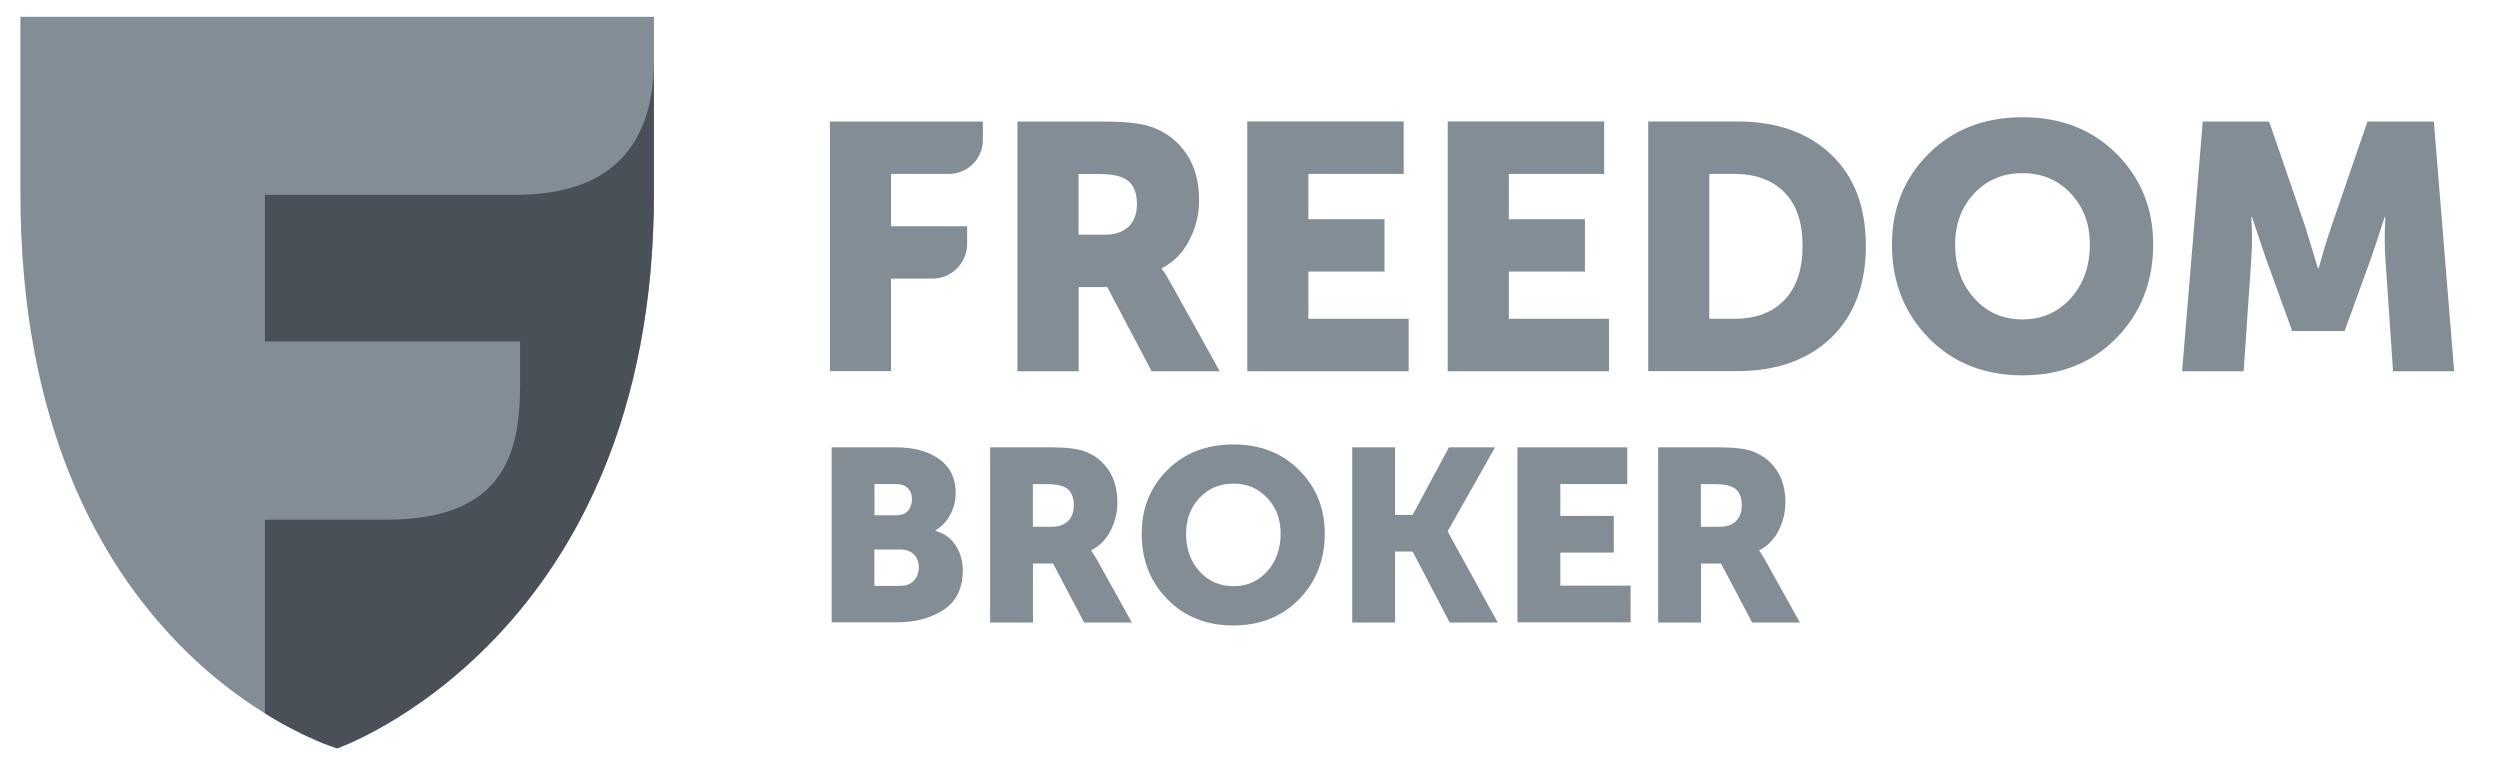
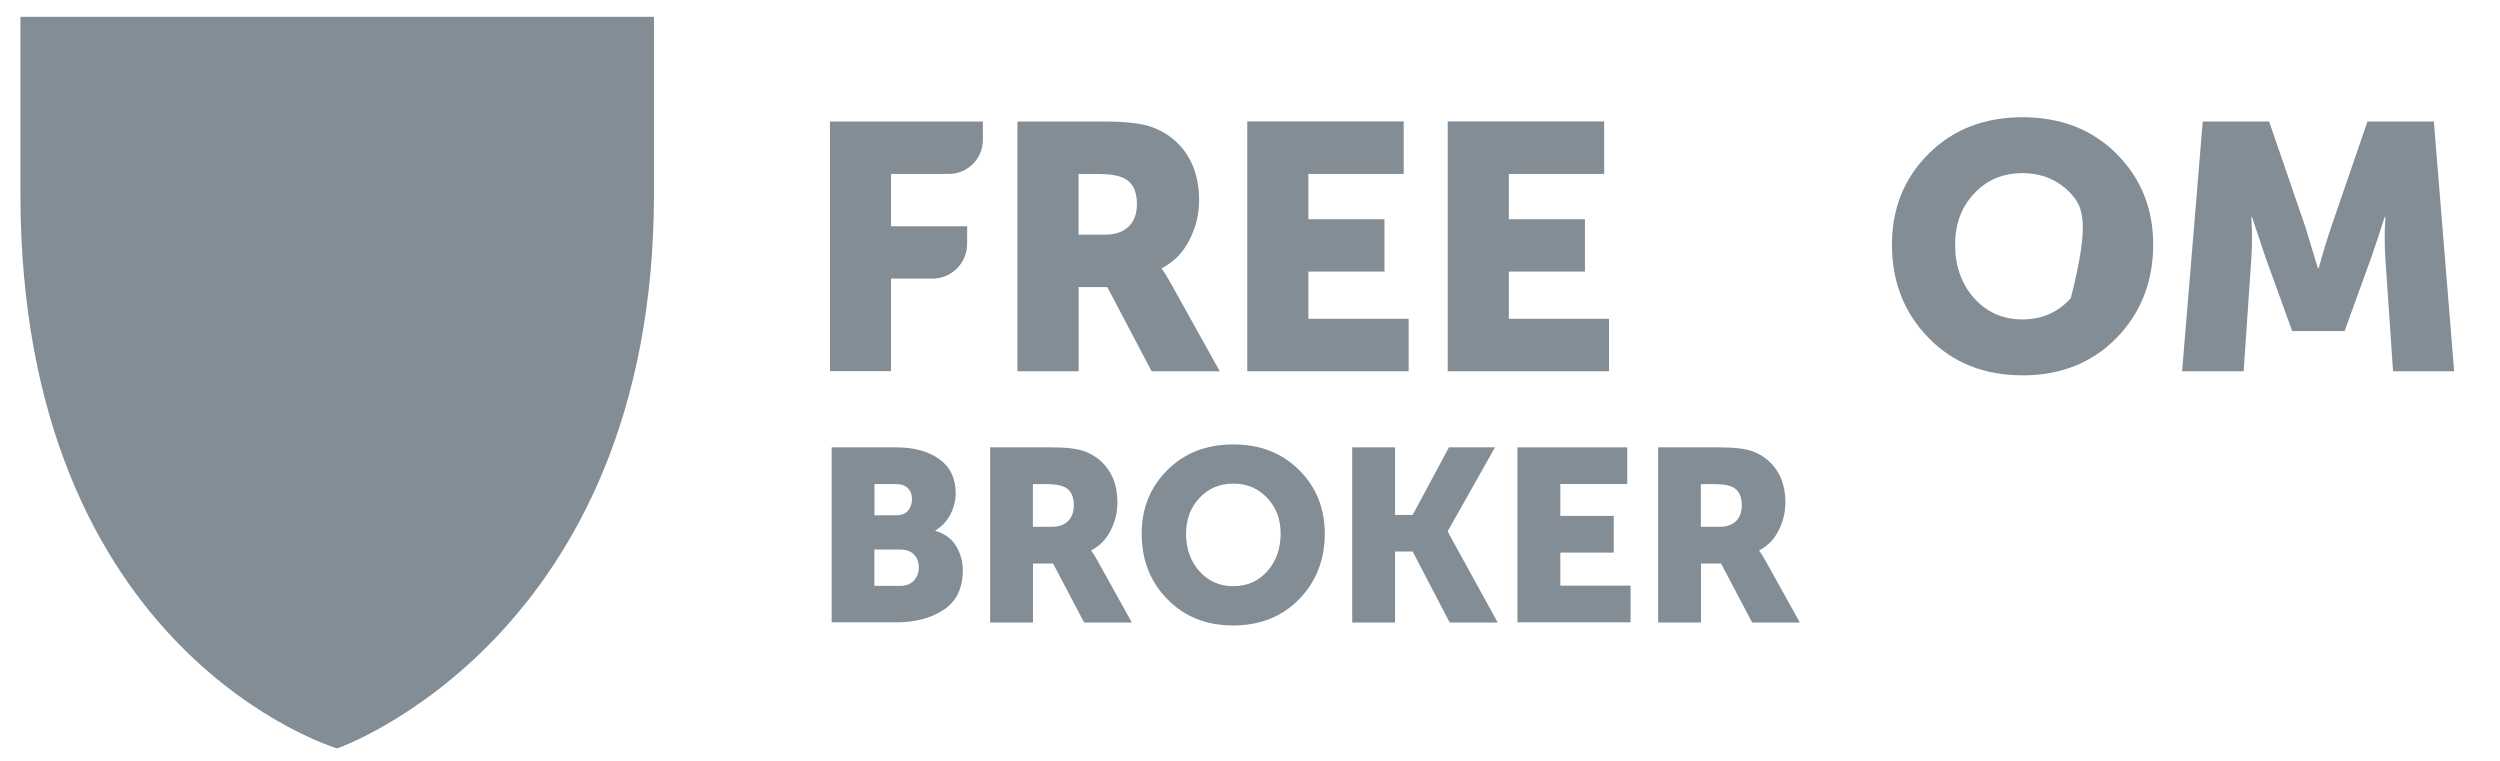
<svg xmlns="http://www.w3.org/2000/svg" width="115" height="35" viewBox="0 0 115 35" fill="none">
  <g clip-path="url(#clip0_2467_9056)">
    <path d="M15.508 34.427C15.508 34.427 0.939 30.127 0.939 8.898V0.774H30.083V8.898C30.083 29.367 15.513 34.427 15.513 34.427" fill="#838D95" />
-     <path d="M23.92 8.963H12.186V15.706H23.925V17.723C23.925 21.139 22.962 23.895 17.768 23.905H12.186V32.813C14.113 34.01 15.508 34.422 15.508 34.422C15.508 34.422 30.078 29.362 30.078 8.893V2.771C30.078 6.187 28.568 8.893 23.92 8.958" fill="#495057" />
    <path d="M38.177 17.077V5.591H45.213V6.435C45.213 7.299 44.513 8 43.649 8H40.987V10.408H44.488V11.222C44.488 12.101 43.773 12.816 42.894 12.816H40.987V17.072H38.177V17.077Z" fill="#838D95" />
    <path d="M49.613 10.795H50.834C51.296 10.795 51.654 10.671 51.912 10.428C52.17 10.184 52.299 9.832 52.299 9.385C52.299 8.754 52.076 8.347 51.624 8.163C51.376 8.059 51.023 8.005 50.561 8.005H49.613V10.8V10.795ZM46.802 17.077V5.591H50.804C51.822 5.591 52.567 5.681 53.039 5.864C53.705 6.118 54.221 6.535 54.598 7.111C54.971 7.682 55.16 8.382 55.16 9.206C55.16 9.847 55.011 10.463 54.712 11.044C54.415 11.63 53.987 12.057 53.441 12.34V12.369C53.551 12.508 53.695 12.737 53.873 13.06L56.108 17.077H52.974L50.934 13.204H49.618V17.077H46.807H46.802Z" fill="#838D95" />
    <path d="M57.374 17.077V5.586H64.57V8H60.185V10.085H63.686V12.493H60.185V14.664H64.798V17.077H57.374Z" fill="#838D95" />
    <path d="M66.595 17.077V5.586H73.791V8H69.406V10.085H72.907V12.493H69.406V14.664H74.014V17.077H66.595Z" fill="#838D95" />
-     <path d="M78.628 14.664H79.785C80.769 14.664 81.538 14.376 82.089 13.794C82.641 13.219 82.919 12.384 82.919 11.307C82.919 10.229 82.641 9.415 82.085 8.849C81.528 8.283 80.759 8 79.785 8H78.628V14.664ZM75.818 17.072V5.586H79.9C81.722 5.586 83.162 6.093 84.23 7.106C85.297 8.119 85.829 9.519 85.829 11.307C85.829 13.094 85.297 14.515 84.23 15.537C83.162 16.561 81.722 17.072 79.9 17.072H75.818Z" fill="#838D95" />
-     <path d="M89.935 11.257C89.935 12.24 90.228 13.06 90.809 13.715C91.394 14.366 92.134 14.693 93.033 14.693C93.932 14.693 94.672 14.366 95.258 13.715C95.844 13.06 96.132 12.24 96.132 11.257C96.132 10.274 95.839 9.529 95.258 8.903C94.672 8.278 93.932 7.965 93.033 7.965C92.134 7.965 91.39 8.278 90.809 8.903C90.223 9.529 89.935 10.314 89.935 11.257ZM87.03 11.257C87.03 9.584 87.591 8.193 88.718 7.071C89.84 5.954 91.28 5.393 93.038 5.393C94.796 5.393 96.236 5.954 97.358 7.071C98.481 8.193 99.047 9.584 99.047 11.257C99.047 12.931 98.486 14.4 97.358 15.547C96.231 16.695 94.791 17.266 93.038 17.266C91.285 17.266 89.84 16.695 88.718 15.547C87.596 14.4 87.03 12.97 87.03 11.257Z" fill="#838D95" />
+     <path d="M89.935 11.257C89.935 12.24 90.228 13.06 90.809 13.715C91.394 14.366 92.134 14.693 93.033 14.693C93.932 14.693 94.672 14.366 95.258 13.715C96.132 10.274 95.839 9.529 95.258 8.903C94.672 8.278 93.932 7.965 93.033 7.965C92.134 7.965 91.39 8.278 90.809 8.903C90.223 9.529 89.935 10.314 89.935 11.257ZM87.03 11.257C87.03 9.584 87.591 8.193 88.718 7.071C89.84 5.954 91.28 5.393 93.038 5.393C94.796 5.393 96.236 5.954 97.358 7.071C98.481 8.193 99.047 9.584 99.047 11.257C99.047 12.931 98.486 14.4 97.358 15.547C96.231 16.695 94.791 17.266 93.038 17.266C91.285 17.266 89.84 16.695 88.718 15.547C87.596 14.4 87.03 12.97 87.03 11.257Z" fill="#838D95" />
    <path d="M100.377 17.077L101.326 5.591H104.38L106.048 10.443L106.624 12.34H106.659C106.872 11.57 107.066 10.934 107.235 10.443L108.903 5.591H111.957L112.891 17.077H110.08L109.728 11.903C109.708 11.644 109.698 11.356 109.698 11.034C109.698 10.711 109.698 10.458 109.713 10.264L109.728 9.976H109.698C109.44 10.78 109.226 11.421 109.057 11.903L107.851 15.23H105.442L104.236 11.903L103.59 9.976H103.56C103.605 10.681 103.605 11.327 103.56 11.903L103.208 17.077H100.377Z" fill="#838D95" />
    <path d="M38.256 28.637V20.578H41.221C42.045 20.578 42.71 20.762 43.212 21.124C43.713 21.486 43.962 22.008 43.962 22.683C43.962 23.031 43.877 23.359 43.713 23.671C43.55 23.984 43.321 24.228 43.028 24.396V24.416C43.455 24.545 43.773 24.779 43.982 25.121C44.19 25.464 44.289 25.831 44.289 26.229C44.289 27.048 44.002 27.654 43.42 28.041C42.84 28.434 42.109 28.627 41.221 28.627H38.256V28.637ZM40.227 23.701H41.24C41.474 23.701 41.648 23.632 41.772 23.488C41.891 23.344 41.951 23.17 41.951 22.956C41.951 22.743 41.891 22.589 41.762 22.46C41.638 22.331 41.454 22.266 41.206 22.266H40.227V23.696V23.701ZM40.227 26.949H41.409C41.678 26.949 41.891 26.869 42.04 26.706C42.189 26.542 42.264 26.343 42.264 26.105C42.264 25.866 42.194 25.668 42.05 25.514C41.906 25.36 41.697 25.28 41.419 25.28H40.222V26.949H40.227Z" fill="#838D95" />
    <path d="M45.546 28.637V20.578H48.352C49.067 20.578 49.588 20.642 49.916 20.771C50.383 20.95 50.745 21.243 51.008 21.645C51.272 22.048 51.401 22.539 51.401 23.115C51.401 23.567 51.296 23.994 51.088 24.406C50.879 24.819 50.581 25.116 50.199 25.315V25.335C50.273 25.434 50.378 25.593 50.502 25.822L52.066 28.637H49.871L48.441 25.921H47.517V28.637H45.546ZM47.517 24.233H48.371C48.694 24.233 48.947 24.148 49.126 23.974C49.305 23.8 49.395 23.557 49.395 23.239C49.395 22.797 49.236 22.509 48.923 22.385C48.749 22.311 48.501 22.271 48.178 22.271H47.513V24.233H47.517Z" fill="#838D95" />
    <path d="M52.518 24.555C52.518 23.383 52.91 22.405 53.7 21.621C54.489 20.836 55.497 20.444 56.729 20.444C57.96 20.444 58.973 20.836 59.758 21.621C60.547 22.405 60.94 23.383 60.94 24.555C60.94 25.727 60.547 26.76 59.758 27.565C58.968 28.369 57.96 28.771 56.729 28.771C55.497 28.771 54.484 28.369 53.7 27.565C52.91 26.76 52.518 25.757 52.518 24.555ZM54.559 24.555C54.559 25.246 54.763 25.822 55.175 26.279C55.582 26.735 56.103 26.964 56.734 26.964C57.364 26.964 57.886 26.735 58.293 26.279C58.7 25.822 58.909 25.246 58.909 24.555C58.909 23.865 58.705 23.344 58.293 22.907C57.881 22.465 57.364 22.246 56.734 22.246C56.103 22.246 55.582 22.465 55.175 22.907C54.763 23.344 54.559 23.895 54.559 24.555Z" fill="#838D95" />
    <path d="M62.202 28.637V20.578H64.173V23.686H64.982L66.651 20.578H68.771L66.596 24.431V24.456L68.895 28.637H66.686L64.982 25.37H64.173V28.637H62.202Z" fill="#838D95" />
    <path d="M69.803 28.637V20.578H74.854V22.266H71.775V23.731H74.233V25.419H71.775V26.939H75.007V28.627H69.803V28.637Z" fill="#838D95" />
    <path d="M76.274 28.637V20.578H79.079C79.794 20.578 80.316 20.642 80.644 20.771C81.11 20.95 81.473 21.243 81.736 21.645C81.999 22.048 82.128 22.539 82.128 23.115C82.128 23.567 82.024 23.994 81.815 24.406C81.607 24.819 81.309 25.116 80.927 25.315V25.335C81.001 25.434 81.105 25.593 81.229 25.822L82.794 28.637H80.599L79.169 25.921H78.245V28.637H76.274ZM78.245 24.233H79.099C79.422 24.233 79.675 24.148 79.854 23.974C80.033 23.8 80.122 23.557 80.122 23.239C80.122 22.797 79.963 22.509 79.65 22.385C79.477 22.311 79.228 22.271 78.906 22.271H78.24V24.233H78.245Z" fill="#838D95" />
  </g>
  <defs>
    <clipPath id="clip0_2467_9056">
      <rect width="113.219" height="33.767" fill="white" transform="translate(0.939 0.774)" />
    </clipPath>
  </defs>
</svg>